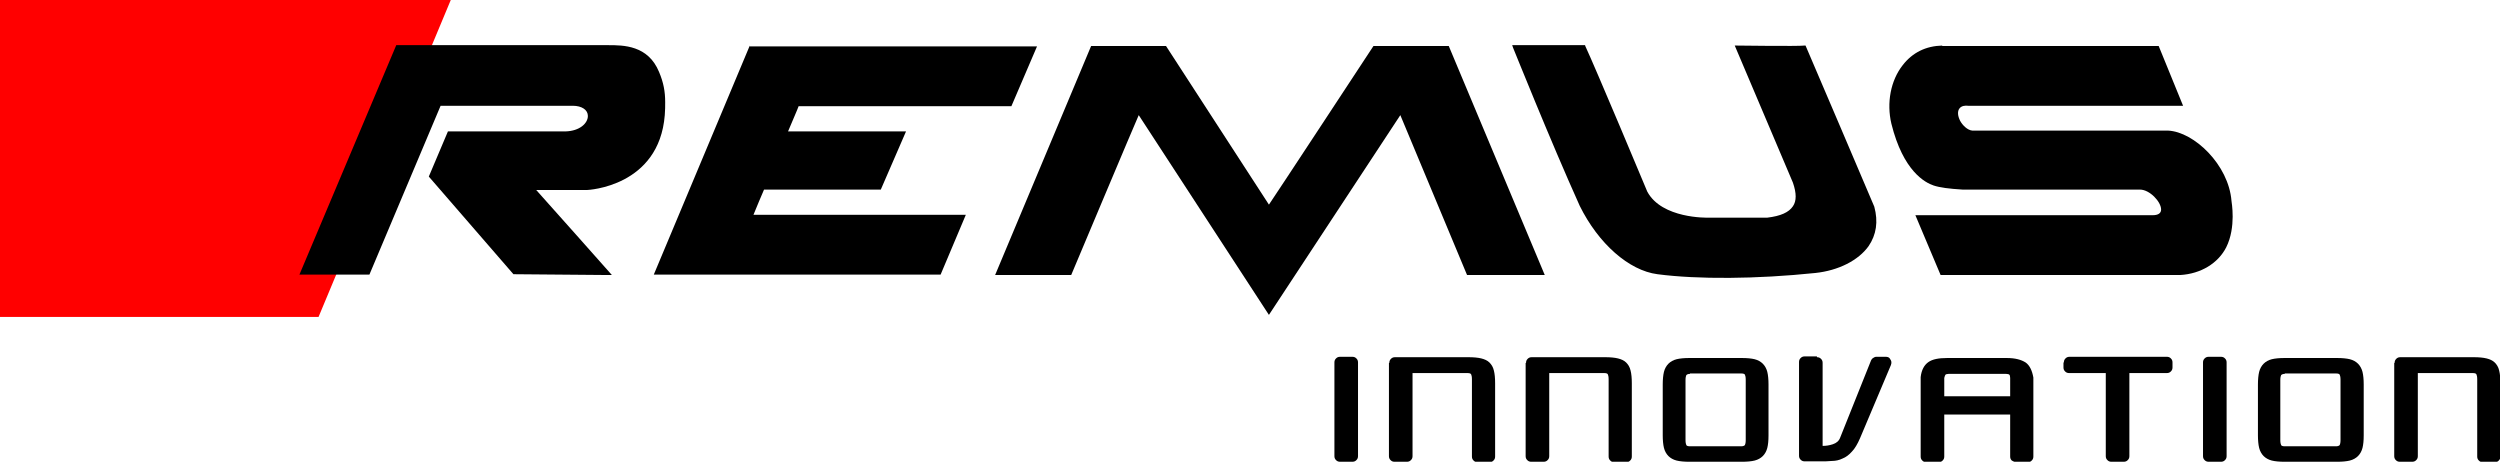
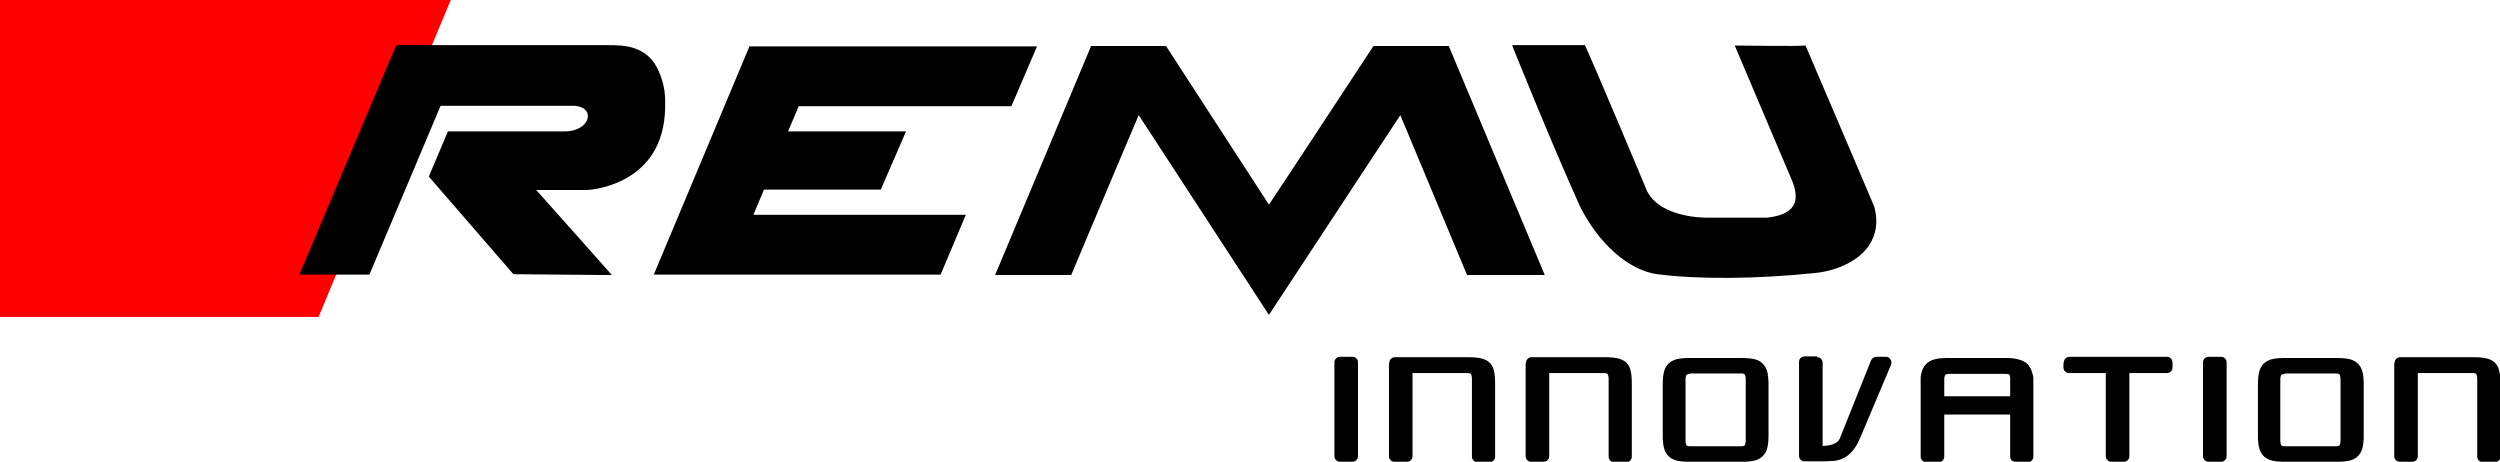
<svg xmlns="http://www.w3.org/2000/svg" viewBox="0 0 614.5 113.5">
  <path d="m110.8 0h-110.8v77.9h78.3z" fill="#f00" />
  <path d="m149.5 11.1h-52.1l-23.8 56.4h17.2s17.3-41 17.5-41.5h32.5c2.2 0 3.7 1 3.7 2.5 0 1.8-2 3.7-5.5 3.8h-28.9l-4.7 11.1 20.8 24 23.2.2h1s-17.3-19.5-18.6-20.9h12.5c.2 0 17.7-.8 19.1-18.4.1-1.2.1-2.2.1-3.2 0-2.6-.4-4.8-1.5-7.4-2.7-6.6-8.8-6.6-12.5-6.6z" />
  <path d="m184.3 11.2-23.6 56.3h70.5l6.2-14.7s-50.9 0-52.2 0c.4-1 2.4-5.8 2.6-6.2h28.7l6.2-14.3s-27.7 0-29 0c.4-1 2.5-5.8 2.6-6.2h52.3l6.3-14.7h-70.6z" />
  <path d="m268.2 11.3-23.6 56.3h18.7s15.9-37.8 16.6-39.3c.9 1.4 32 49.1 32 49.1s31.4-47.7 32.3-49.1c.6 1.5 16.4 39.3 16.4 39.3h19.1l-23.6-56.3h-18.5s-24.9 37.9-25.7 39c-.7-1.1-25.3-39-25.3-39z" />
  <path d="m371.7 11.1.2.6c.1.2 9.1 22.7 16.4 38.9 4.6 9.3 12.1 15.9 19.1 16.8 9.9 1.3 24.4 1.2 38.8-.3 5.7-.6 10.6-3.1 13.1-6.6 1.9-2.8 2.4-6 1.4-9.7 0-.1-16.9-39.6-16.9-39.6h-.3c-1.5.2-16.3 0-16.4 0h-.7l14.3 33.7c.9 2.6.9 4.5 0 5.8-1 1.5-3 2.4-6.3 2.8h-14.6c-.1 0-11.3.3-14.9-6.4-.1-.3-12.9-30.8-15.2-35.7l-.1-.3h-17.9z" />
-   <path d="m477.4 11.2c-4 .1-7.3 1.7-9.7 4.8-3 3.8-4 9.3-2.8 14.4 2.9 11.7 8.3 14.5 10.4 15.2 1.5.5 3.8.8 7.1 1h43.6c2.4 0 5.2 3 5.2 4.9 0 .9-.7 1.4-2.1 1.4h-58.3l6.2 14.7h58.9c5.1-.3 9.3-2.9 11.3-6.8 2.5-5 1.3-11.2 1.3-11.4-.7-8.9-9.2-17-15.6-17.3h-48.1c-1.2-.1-2.4-1.3-3-2.4-.6-1.2-.7-2.3-.2-3s1.4-.8 2.2-.7h52.8l-6-14.7h-53.2z" />
  <path d="m329.4 113.5c-.4 0-.7-.1-1-.4s-.4-.6-.4-1v-23c0-.4.1-.7.4-1s.6-.4 1-.4h3c.4 0 .7.1 1 .4s.4.6.4 1v23c0 .4-.1.7-.4 1s-.6.4-1 .4z" />
  <path d="m341.5 89.2c0-.4.1-.7.4-1s.6-.4 1-.4h18.1c1.2 0 2.3.1 3.1.3s1.5.5 2 1 .9 1.1 1.1 2c.2.8.3 1.8.3 3.1v18c0 .4-.1.7-.4 1s-.6.4-1 .4h-2.9c-.4 0-.7-.1-1-.4s-.4-.6-.4-1v-19c0-.6-.1-1-.2-1.2s-.4-.3-.9-.3h-13.5v20.4c0 .4-.1.7-.4 1s-.6.4-1 .4h-3c-.4 0-.7-.1-1-.4s-.4-.6-.4-1v-22.9z" />
  <path d="m375.1 89.2c0-.4.1-.7.4-1s.6-.4 1-.4h18.1c1.2 0 2.3.1 3.1.3s1.5.5 2 1 .9 1.1 1.1 2c.2.8.3 1.8.3 3.1v18c0 .4-.1.7-.4 1s-.6.4-1 .4h-2.9c-.4 0-.7-.1-1-.4s-.4-.6-.4-1v-19c0-.6-.1-1-.2-1.2s-.4-.3-.9-.3h-13.5v20.4c0 .4-.1.7-.4 1s-.6.4-1 .4h-3c-.4 0-.7-.1-1-.4s-.4-.6-.4-1v-22.9z" />
  <path d="m434.7 107c0 1.3-.1 2.3-.3 3.1s-.6 1.5-1.1 2-1.2.9-2 1.1-1.9.3-3.1.3h-13c-1.2 0-2.3-.1-3.1-.3s-1.5-.6-2-1.1-.9-1.2-1.1-2-.3-1.9-.3-3.1v-12.5c0-1.2.1-2.3.3-3.1s.6-1.5 1.1-2 1.2-.9 2-1.1 1.9-.3 3.1-.3h13c1.2 0 2.3.1 3.1.3s1.5.6 2 1.1.9 1.2 1.1 2 .3 1.9.3 3.1zm-19.3-15.1c-.4 0-.7.1-.9.3-.1.2-.2.6-.2 1.2v14.8c0 .6.1 1 .2 1.2s.4.3.9.3h12.6c.4 0 .7-.1.9-.3.1-.2.2-.6.2-1.2v-14.9c0-.6-.1-1-.2-1.2s-.4-.3-.9-.3h-12.6z" />
  <path d="m446.6 87.8c.4 0 .7.1 1 .4s.4.6.4 1v20.4c.8 0 1.6-.1 2.5-.4s1.5-.8 1.8-1.6l7.6-19c.1-.2.2-.4.5-.6s.5-.3.8-.3h2.3c.4 0 .8.1 1 .4s.4.6.4.9v.3c0 .1-.1.2-.1.4l-7.6 18c-.6 1.4-1.3 2.6-2 3.3-.7.8-1.5 1.4-2.3 1.7-.8.4-1.7.6-2.6.6-.9.1-1.9.1-3 .1h-3.7c-.4 0-.7-.1-1-.4s-.4-.6-.4-1v-23c0-.4.1-.7.4-1s.6-.4 1-.4h3z" />
  <path d="m494.5 113.2c-.3-.3-.4-.6-.4-1v-10.3h-16.2v10.3c0 .4-.1.7-.4 1s-.6.4-1 .4h-3c-.4 0-.7-.1-1-.4s-.4-.6-.4-1v-19.5c.2-1.8.9-3 1.9-3.7s2.5-1 4.6-1h14.7c2 0 3.5.4 4.6 1.1 1 .7 1.6 2 1.9 3.7v19.4c0 .4-.1.7-.4 1s-.6.4-1 .4h-2.9c-.4-.1-.7-.2-1-.4zm-15.5-21.3c-.4 0-.7.1-.8.2s-.2.4-.3.8v4.5h16.2v-4.5c0-.4-.1-.7-.2-.8s-.4-.2-.8-.2z" />
  <path d="m507.3 89.1c0-.4.1-.7.4-1s.6-.4 1-.4h23.9c.4 0 .7.1 1 .4s.4.6.4 1v1.2c0 .4-.1.7-.4 1s-.6.4-1 .4h-9.2v20.4c0 .4-.1.7-.4 1s-.6.4-1 .4h-3c-.4 0-.7-.1-1-.4s-.4-.6-.4-1v-20.4h-9c-.4 0-.7-.1-1-.4s-.4-.6-.4-1v-1.2z" />
  <path d="m542.9 113.5c-.4 0-.7-.1-1-.4s-.4-.6-.4-1v-23c0-.4.1-.7.4-1s.6-.4 1-.4h3c.4 0 .7.1 1 .4s.4.6.4 1v23c0 .4-.1.7-.4 1s-.6.4-1 .4z" />
  <path d="m581 107c0 1.3-.1 2.3-.3 3.1s-.6 1.5-1.1 2-1.2.9-2 1.1-1.9.3-3.1.3h-13c-1.2 0-2.3-.1-3.1-.3s-1.5-.6-2-1.1-.9-1.2-1.1-2-.3-1.9-.3-3.1v-12.5c0-1.2.1-2.3.3-3.1s.6-1.5 1.1-2 1.2-.9 2-1.1 1.9-.3 3.1-.3h13c1.2 0 2.3.1 3.1.3s1.5.6 2 1.1.9 1.2 1.1 2 .3 1.9.3 3.1zm-19.4-15.1c-.4 0-.7.1-.9.3-.1.2-.2.6-.2 1.2v14.8c0 .6.1 1 .2 1.2s.4.3.9.3h12.6c.4 0 .7-.1.9-.3.1-.2.2-.6.2-1.2v-14.9c0-.6-.1-1-.2-1.2s-.4-.3-.9-.3h-12.6z" />
  <path d="m588.6 89.2c0-.4.1-.7.4-1s.6-.4 1-.4h18.1c1.2 0 2.3.1 3.1.3s1.5.5 2 1 .9 1.1 1.1 2c.2.8.3 1.8.3 3.1v18c0 .4-.1.7-.4 1s-.6.4-1 .4h-2.9c-.4 0-.7-.1-1-.4s-.4-.6-.4-1v-19c0-.6-.1-1-.2-1.2s-.4-.3-.9-.3h-13.5v20.4c0 .4-.1.7-.4 1s-.6.4-1 .4h-3c-.4 0-.7-.1-1-.4s-.4-.6-.4-1v-22.9z" />
</svg>